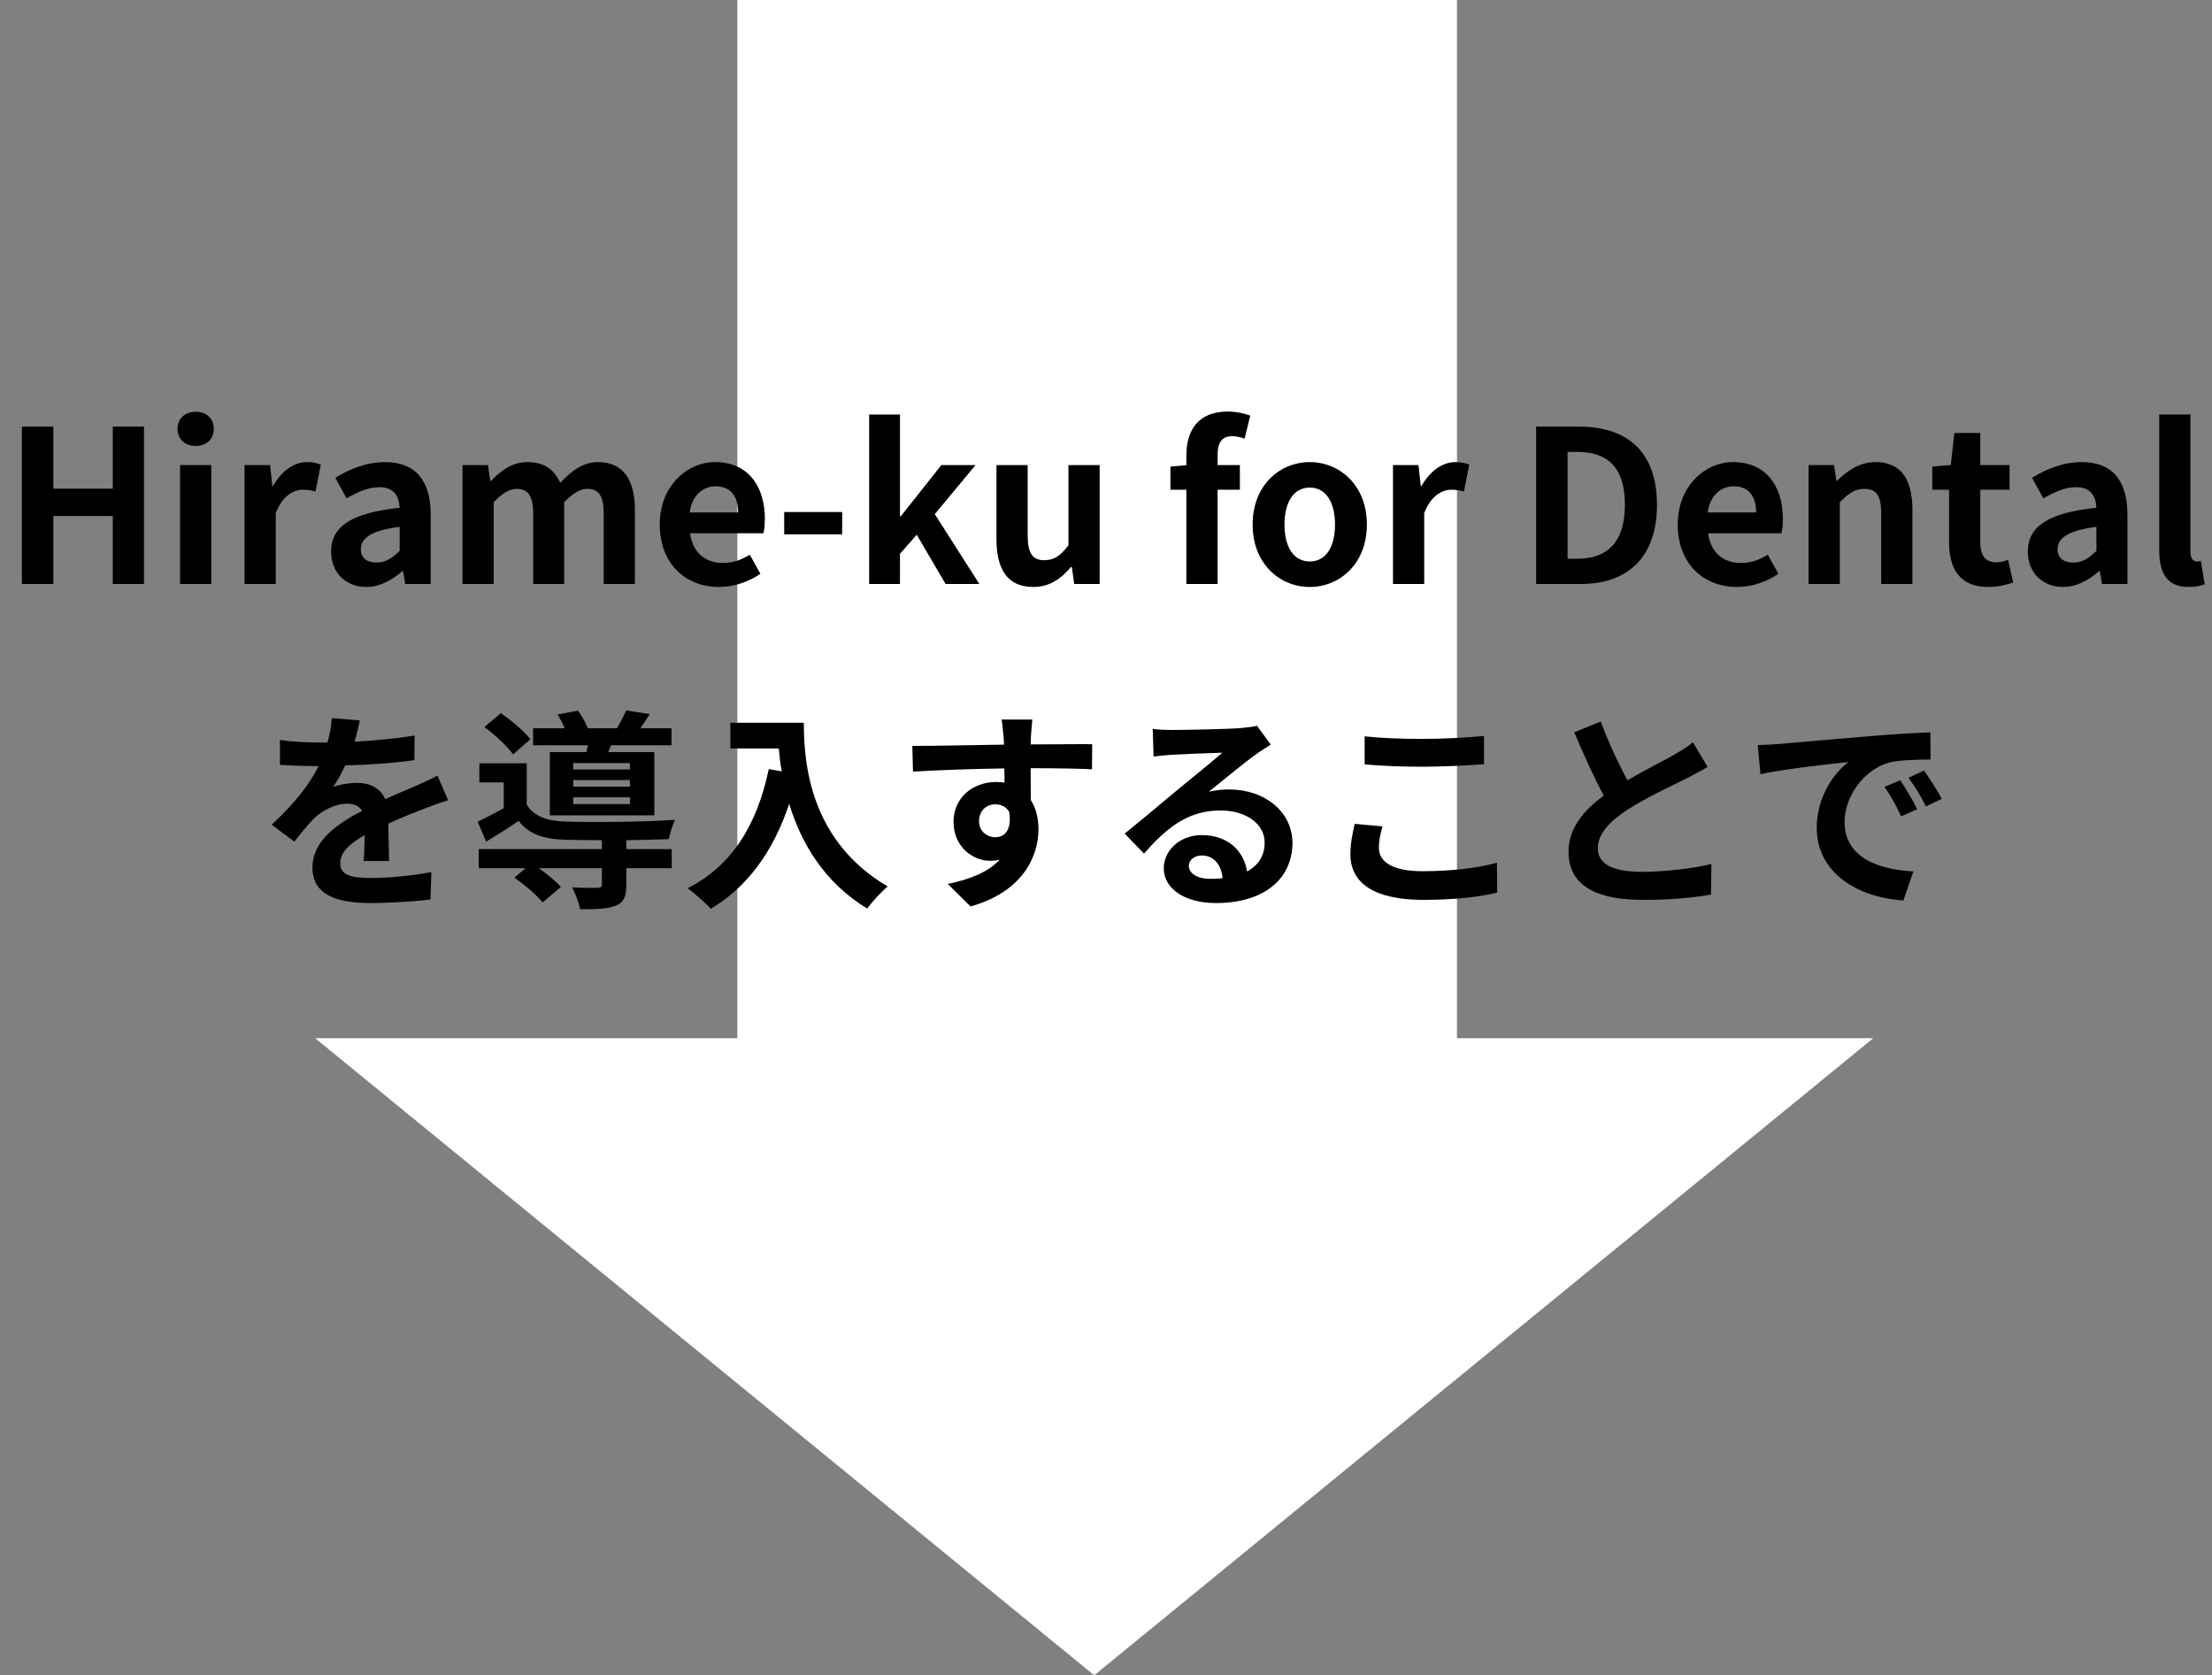
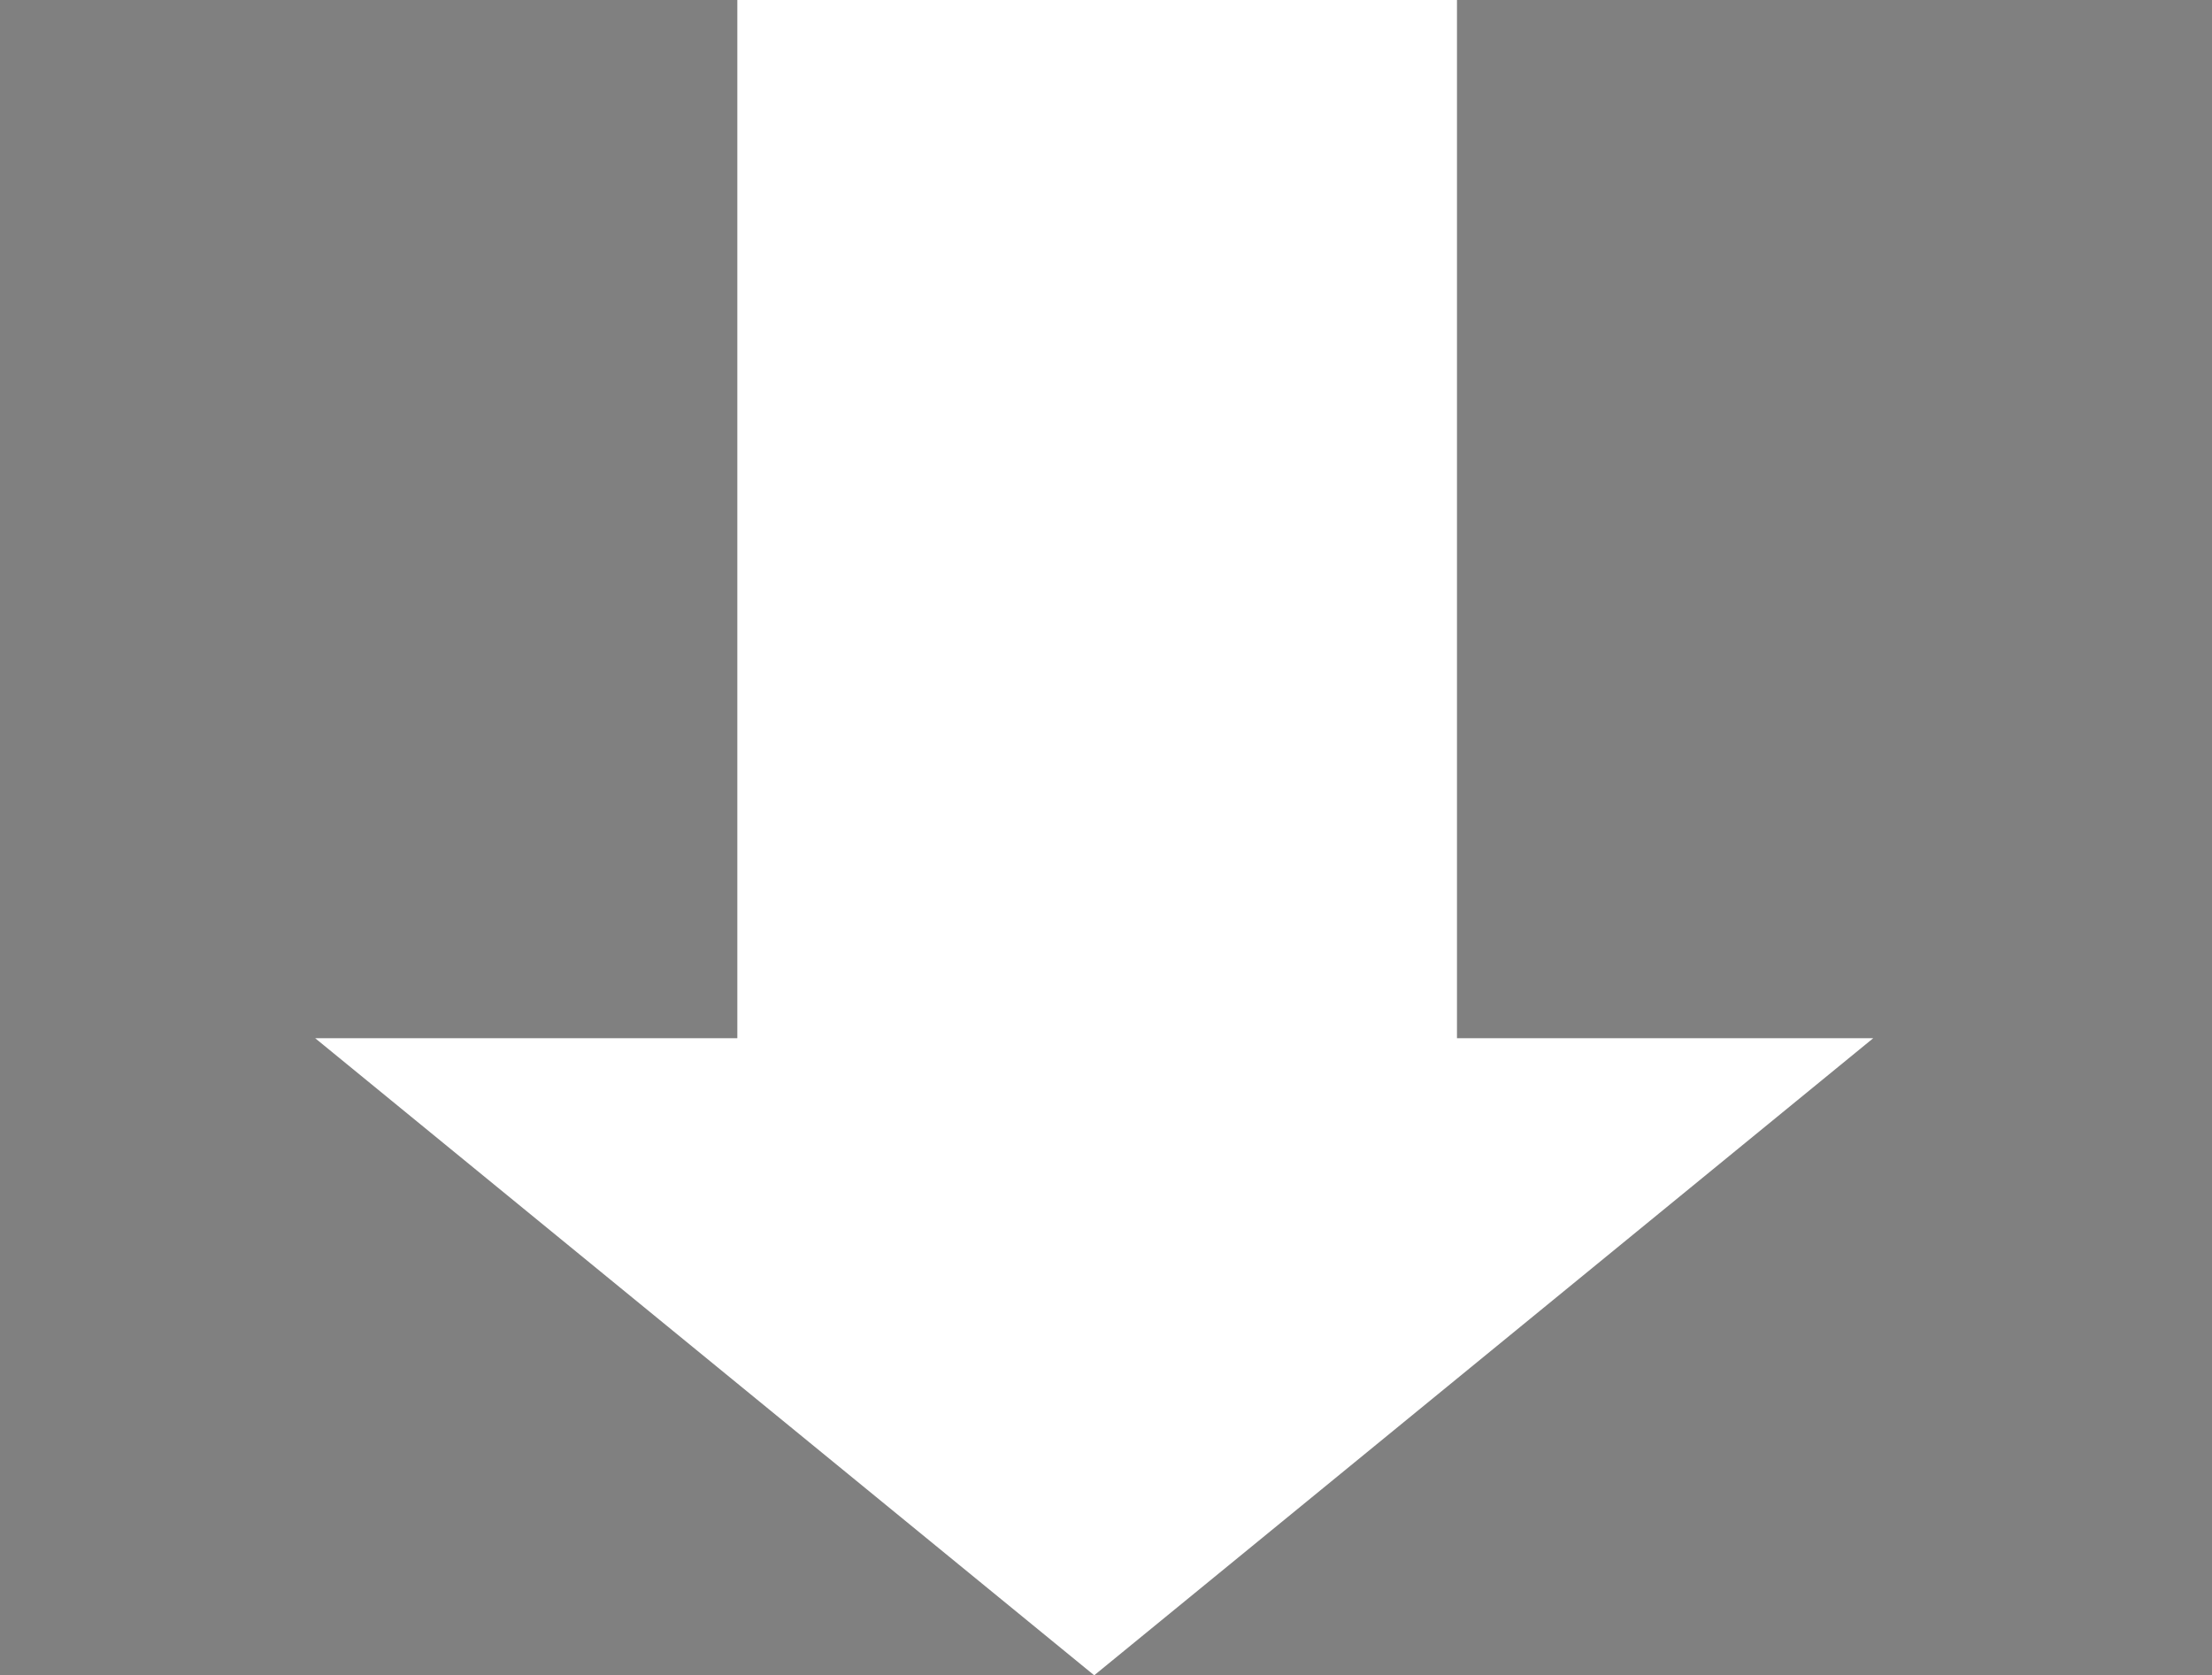
<svg xmlns="http://www.w3.org/2000/svg" width="375" height="284" viewBox="0 0 375 284" fill="none">
  <rect x="0" y="0" width="375" height="284" fill="#808080" stroke="none" />
  <rect x="125" width="122" height="206" fill="white" />
  <path d="M185.5 284L53.431 176L317.569 176L185.5 284Z" fill="white" />
-   <path d="M3.711 99H9.039V87.48H19.119V99H24.411V72.324H19.119V82.836H9.039V72.324H3.711V99ZM30.525 99H35.817V78.84H30.525V99ZM33.189 75.6C34.989 75.6 36.249 74.448 36.249 72.684C36.249 70.956 34.989 69.804 33.189 69.804C31.353 69.804 30.093 70.956 30.093 72.684C30.093 74.448 31.353 75.6 33.189 75.6ZM41.458 99H46.75V86.976C47.866 84.06 49.774 83.016 51.358 83.016C52.186 83.016 52.762 83.124 53.482 83.34L54.382 78.768C53.77 78.516 53.122 78.336 52.006 78.336C49.918 78.336 47.758 79.776 46.282 82.404H46.174L45.778 78.84H41.458V99ZM62.106 99.504C64.41 99.504 66.426 98.352 68.19 96.84H68.334L68.694 99H73.014V87.228C73.014 81.396 70.386 78.336 65.274 78.336C62.106 78.336 59.226 79.524 56.85 81L58.758 84.492C60.63 83.412 62.43 82.584 64.302 82.584C66.786 82.584 67.65 84.096 67.758 86.076C59.622 86.94 56.13 89.208 56.13 93.528C56.13 96.948 58.506 99.504 62.106 99.504ZM63.834 95.364C62.286 95.364 61.17 94.68 61.17 93.096C61.17 91.296 62.826 89.928 67.758 89.316V93.384C66.462 94.644 65.346 95.364 63.834 95.364ZM78.407 99H83.7V85.14C85.103 83.628 86.4 82.872 87.552 82.872C89.46 82.872 90.395 83.952 90.395 87.084V99H95.651V85.14C97.091 83.628 98.388 82.872 99.54 82.872C101.447 82.872 102.347 83.952 102.347 87.084V99H107.639V86.436C107.639 81.36 105.659 78.336 101.375 78.336C98.748 78.336 96.803 79.92 94.968 81.864C93.996 79.632 92.303 78.336 89.424 78.336C86.796 78.336 84.924 79.776 83.231 81.54H83.124L82.728 78.84H78.407V99ZM121.891 99.504C124.375 99.504 126.931 98.64 128.911 97.272L127.111 94.032C125.671 94.932 124.231 95.436 122.575 95.436C119.587 95.436 117.427 93.708 116.995 90.396H129.415C129.559 89.928 129.667 88.956 129.667 87.948C129.667 82.404 126.787 78.336 121.243 78.336C116.455 78.336 111.847 82.404 111.847 88.92C111.847 95.58 116.239 99.504 121.891 99.504ZM116.923 86.868C117.319 83.952 119.191 82.44 121.315 82.44C123.907 82.44 125.131 84.168 125.131 86.868H116.923ZM132.945 90.576H142.773V86.796H132.945V90.576ZM147.349 99H152.569V93.888L155.413 90.648L160.309 99H166.033L158.473 87.156L165.385 78.84H159.589L152.713 87.516H152.569V70.272H147.349V99ZM175.158 99.504C177.894 99.504 179.838 98.172 181.566 96.12H181.71L182.106 99H186.426V78.84H181.134V92.448C179.766 94.248 178.686 94.968 177.03 94.968C175.086 94.968 174.222 93.852 174.222 90.756V78.84H168.93V91.44C168.93 96.48 170.802 99.504 175.158 99.504ZM201.124 99H206.416V83.016H210.196V78.84H206.416V77.112C206.416 74.88 207.28 73.944 208.864 73.944C209.512 73.944 210.304 74.088 210.988 74.376L211.96 70.452C211.06 70.128 209.692 69.768 208.144 69.768C203.068 69.768 201.124 73.008 201.124 77.22V78.876L198.424 79.092V83.016H201.124V99ZM222.042 99.504C227.082 99.504 231.726 95.616 231.726 88.92C231.726 82.224 227.082 78.336 222.042 78.336C217.002 78.336 212.358 82.224 212.358 88.92C212.358 95.616 217.002 99.504 222.042 99.504ZM222.042 95.184C219.306 95.184 217.758 92.736 217.758 88.92C217.758 85.14 219.306 82.656 222.042 82.656C224.778 82.656 226.326 85.14 226.326 88.92C226.326 92.736 224.778 95.184 222.042 95.184ZM236.154 99H241.446V86.976C242.562 84.06 244.47 83.016 246.054 83.016C246.882 83.016 247.458 83.124 248.178 83.34L249.078 78.768C248.466 78.516 247.818 78.336 246.702 78.336C244.614 78.336 242.454 79.776 240.978 82.404H240.87L240.474 78.84H236.154V99ZM260.422 99H268.018C275.866 99 280.906 94.536 280.906 85.572C280.906 76.572 275.866 72.324 267.73 72.324H260.422V99ZM265.75 94.716V76.608H267.406C272.374 76.608 275.47 79.056 275.47 85.572C275.47 92.052 272.374 94.716 267.406 94.716H265.75ZM294.473 99.504C296.957 99.504 299.513 98.64 301.493 97.272L299.693 94.032C298.253 94.932 296.813 95.436 295.157 95.436C292.169 95.436 290.009 93.708 289.577 90.396H301.997C302.141 89.928 302.249 88.956 302.249 87.948C302.249 82.404 299.369 78.336 293.825 78.336C289.037 78.336 284.429 82.404 284.429 88.92C284.429 95.58 288.821 99.504 294.473 99.504ZM289.505 86.868C289.901 83.952 291.773 82.44 293.897 82.44C296.489 82.44 297.713 84.168 297.713 86.868H289.505ZM306.607 99H311.899V85.14C313.375 83.664 314.419 82.872 316.075 82.872C318.055 82.872 318.919 83.952 318.919 87.084V99H324.211V86.436C324.211 81.36 322.339 78.336 317.983 78.336C315.247 78.336 313.195 79.776 311.431 81.504H311.323L310.927 78.84H306.607V99ZM337.049 99.504C338.813 99.504 340.217 99.108 341.297 98.748L340.433 94.896C339.893 95.112 339.101 95.328 338.453 95.328C336.653 95.328 335.717 94.248 335.717 91.944V83.016H340.685V78.84H335.717V73.404H331.325L330.713 78.84L327.581 79.092V83.016H330.425V91.944C330.425 96.444 332.261 99.504 337.049 99.504ZM349.754 99.504C352.058 99.504 354.074 98.352 355.838 96.84H355.982L356.342 99H360.662V87.228C360.662 81.396 358.034 78.336 352.922 78.336C349.754 78.336 346.874 79.524 344.498 81L346.406 84.492C348.278 83.412 350.078 82.584 351.95 82.584C354.434 82.584 355.298 84.096 355.406 86.076C347.27 86.94 343.778 89.208 343.778 93.528C343.778 96.948 346.154 99.504 349.754 99.504ZM351.482 95.364C349.934 95.364 348.818 94.68 348.818 93.096C348.818 91.296 350.474 89.928 355.406 89.316V93.384C354.11 94.644 352.994 95.364 351.482 95.364ZM371.024 99.504C372.284 99.504 373.148 99.288 373.76 99.036L373.112 95.112C372.752 95.184 372.608 95.184 372.392 95.184C371.888 95.184 371.348 94.788 371.348 93.564V70.272H366.056V93.348C366.056 97.092 367.352 99.504 371.024 99.504ZM60.997 122.128L56.245 121.732C56.173 123.028 55.921 124.432 55.525 125.872C54.949 125.872 54.337 125.872 53.797 125.872C51.961 125.872 49.297 125.728 47.461 125.44V129.652C49.441 129.796 52.069 129.868 53.545 129.868C53.689 129.868 53.833 129.868 54.013 129.868C52.393 133.108 49.837 136.312 46.057 139.804L49.909 142.684C51.133 141.1 52.177 139.804 53.257 138.724C54.625 137.392 56.857 136.24 58.873 136.24C59.881 136.24 60.853 136.564 61.393 137.464C57.289 139.588 52.969 142.468 52.969 147.076C52.969 151.72 57.145 153.088 62.797 153.088C66.181 153.088 70.609 152.8 72.985 152.476L73.129 147.832C69.961 148.444 65.965 148.84 62.905 148.84C59.377 148.84 57.685 148.3 57.685 146.32C57.685 144.52 59.125 143.116 61.825 141.568C61.789 143.152 61.753 144.88 61.645 145.96H65.965C65.929 144.304 65.857 141.64 65.821 139.624C68.017 138.616 70.069 137.824 71.689 137.176C72.913 136.708 74.821 135.988 75.973 135.664L74.173 131.488C72.841 132.172 71.581 132.748 70.177 133.36C68.701 134.008 67.189 134.62 65.317 135.484C64.525 133.648 62.725 132.712 60.529 132.712C59.341 132.712 57.397 133 56.461 133.432C57.181 132.388 57.901 131.092 58.513 129.76C62.401 129.652 66.829 129.364 70.249 128.86L70.285 124.684C67.117 125.224 63.517 125.548 60.097 125.728C60.565 124.216 60.817 123.028 60.997 122.128ZM106.789 130.444H97.177V129.364H106.789V130.444ZM106.789 133.36H97.177V132.244H106.789V133.36ZM106.789 136.312H97.177V135.16H106.789V136.312ZM93.217 127.492V138.22H110.929V127.492H103.117L103.585 126.34H113.845V123.46H108.553C109.057 122.776 109.597 121.948 110.137 121.048L106.141 120.436C105.781 121.3 105.169 122.488 104.593 123.46H99.661C99.301 122.524 98.617 121.336 98.005 120.472L94.513 121.12C94.945 121.804 95.413 122.668 95.737 123.46H90.373V126.34H99.661C99.589 126.736 99.481 127.132 99.409 127.492H93.217ZM89.905 125.332C88.897 123.964 86.701 122.128 84.901 120.904L82.129 123.244C83.929 124.576 86.053 126.556 86.989 127.888L89.905 125.332ZM106.177 142.432C108.877 142.396 111.469 142.324 113.377 142.252C113.557 141.316 114.061 139.768 114.421 138.976C109.453 139.336 100.057 139.444 95.701 139.264C92.641 139.156 90.481 138.364 89.293 136.384V129.4H81.265V132.64H85.405V136.996C83.893 137.86 82.309 138.652 80.977 139.3L82.417 142.684C84.433 141.46 86.197 140.344 87.925 139.156C89.653 141.424 92.101 142.216 95.737 142.36C97.393 142.396 99.625 142.432 102.037 142.432V143.944H81.157V147.184H89.113L87.205 148.768C88.897 149.956 91.057 151.792 91.993 152.98L95.089 150.352C94.261 149.416 92.785 148.192 91.345 147.184H102.037V149.956C102.037 150.352 101.857 150.496 101.281 150.496C100.741 150.532 98.761 150.532 96.997 150.424C97.537 151.504 98.149 152.98 98.329 154.132C100.993 154.132 102.901 154.096 104.341 153.556C105.781 152.98 106.177 151.972 106.177 150.064V147.184H113.881V143.944H106.177V142.432ZM123.817 122.524V126.88H132.025C132.133 128.104 132.277 129.4 132.529 130.768L130.333 130.372C128.353 139.84 124.069 146.788 116.581 150.568C117.697 151.396 119.713 153.16 120.505 154.06C126.769 150.316 131.089 144.34 133.789 136.276C135.769 142.72 139.585 149.524 147.037 154.024C147.793 152.908 149.557 151.036 150.493 150.28C137.245 142.468 136.273 129.328 136.273 122.524H123.817ZM175.009 121.984H169.789C169.897 122.416 170.041 123.64 170.149 125.116C170.185 125.404 170.185 125.764 170.221 126.232C165.325 126.304 158.773 126.448 154.669 126.448L154.777 130.804C159.205 130.552 164.821 130.336 170.257 130.264C170.293 131.056 170.293 131.884 170.293 132.676C169.825 132.604 169.357 132.568 168.853 132.568C164.929 132.568 161.653 135.232 161.653 139.3C161.653 143.692 165.073 145.924 167.845 145.924C168.421 145.924 168.961 145.852 169.465 145.744C167.485 147.904 164.317 149.092 160.681 149.848L164.533 153.664C173.317 151.216 176.053 145.24 176.053 140.56C176.053 138.688 175.621 136.996 174.757 135.628C174.757 134.044 174.721 132.064 174.721 130.228C179.617 130.228 182.965 130.3 185.125 130.408L185.161 126.16C183.289 126.124 178.357 126.196 174.721 126.196C174.757 125.764 174.757 125.368 174.757 125.08C174.793 124.504 174.937 122.56 175.009 121.984ZM165.973 139.228C165.973 137.32 167.341 136.348 168.745 136.348C169.717 136.348 170.581 136.78 171.085 137.608C171.589 140.776 170.257 141.928 168.745 141.928C167.305 141.928 165.973 140.884 165.973 139.228ZM201.541 146.752C201.541 145.852 202.405 145.024 203.773 145.024C205.717 145.024 207.049 146.536 207.265 148.876C206.617 148.948 205.933 148.984 205.177 148.984C203.017 148.984 201.541 148.084 201.541 146.752ZM195.421 123.568L195.565 128.248C196.393 128.14 197.545 128.032 198.517 127.96C200.425 127.852 205.393 127.636 207.229 127.6C205.465 129.148 201.721 132.172 199.705 133.828C197.581 135.592 193.225 139.264 190.669 141.316L193.945 144.7C197.797 140.308 201.397 137.392 206.905 137.392C211.153 137.392 214.393 139.588 214.393 142.828C214.393 145.024 213.385 146.68 211.405 147.724C210.901 144.304 208.201 141.568 203.737 141.568C199.921 141.568 197.293 144.268 197.293 147.184C197.293 150.784 201.073 153.088 206.077 153.088C214.789 153.088 219.109 148.588 219.109 142.9C219.109 137.644 214.465 133.828 208.345 133.828C207.193 133.828 206.113 133.936 204.925 134.224C207.193 132.424 210.973 129.256 212.917 127.888C213.745 127.276 214.609 126.772 215.437 126.232L213.097 123.028C212.665 123.172 211.837 123.28 210.361 123.424C208.309 123.604 200.605 123.748 198.697 123.748C197.689 123.748 196.429 123.712 195.421 123.568ZM231.349 124.828V129.58C234.265 129.832 237.397 129.976 241.177 129.976C244.597 129.976 249.061 129.76 251.581 129.544V124.756C248.809 125.044 244.705 125.26 241.141 125.26C237.361 125.26 234.013 125.116 231.349 124.828ZM234.373 140.092L229.657 139.66C229.369 140.992 228.937 142.756 228.937 144.844C228.937 149.776 233.077 152.548 241.321 152.548C246.361 152.548 250.681 152.08 253.813 151.324L253.777 146.248C250.609 147.148 246.001 147.688 241.141 147.688C235.957 147.688 233.761 146.032 233.761 143.728C233.761 142.504 234.013 141.388 234.373 140.092ZM271.381 122.308L266.881 124.144C268.501 127.96 270.229 131.812 271.885 134.872C268.429 137.428 265.909 140.416 265.909 144.376C265.909 150.568 271.345 152.548 278.509 152.548C283.189 152.548 287.005 152.188 290.065 151.648L290.137 146.464C286.933 147.256 282.073 147.796 278.365 147.796C273.361 147.796 270.877 146.428 270.877 143.836C270.877 141.316 272.893 139.264 275.881 137.284C279.157 135.16 283.693 133.072 285.925 131.956C287.257 131.272 288.409 130.66 289.489 130.012L287.005 125.836C286.069 126.628 285.025 127.24 283.657 128.032C281.965 129.004 278.833 130.552 275.881 132.28C274.441 129.508 272.749 126.052 271.381 122.308ZM297.985 126.304L298.453 131.236C302.629 130.336 309.973 129.544 313.357 129.184C310.909 131.02 307.993 135.124 307.993 140.308C307.993 148.12 315.121 152.152 322.681 152.656L324.373 147.724C318.253 147.4 312.709 145.276 312.709 139.336C312.709 135.052 315.985 130.408 320.341 129.256C322.249 128.788 325.345 128.788 327.289 128.752L327.253 124.144C324.697 124.252 320.773 124.468 317.065 124.792C310.477 125.332 304.537 125.872 301.513 126.124C300.829 126.196 299.425 126.268 297.985 126.304ZM322.141 132.28L319.477 133.396C320.629 135.016 321.385 136.42 322.285 138.4L325.021 137.176C324.337 135.772 323.041 133.576 322.141 132.28ZM326.173 130.624L323.545 131.848C324.697 133.432 325.525 134.764 326.497 136.708L329.197 135.412C328.441 134.008 327.073 131.884 326.173 130.624Z" fill="black" />
</svg>